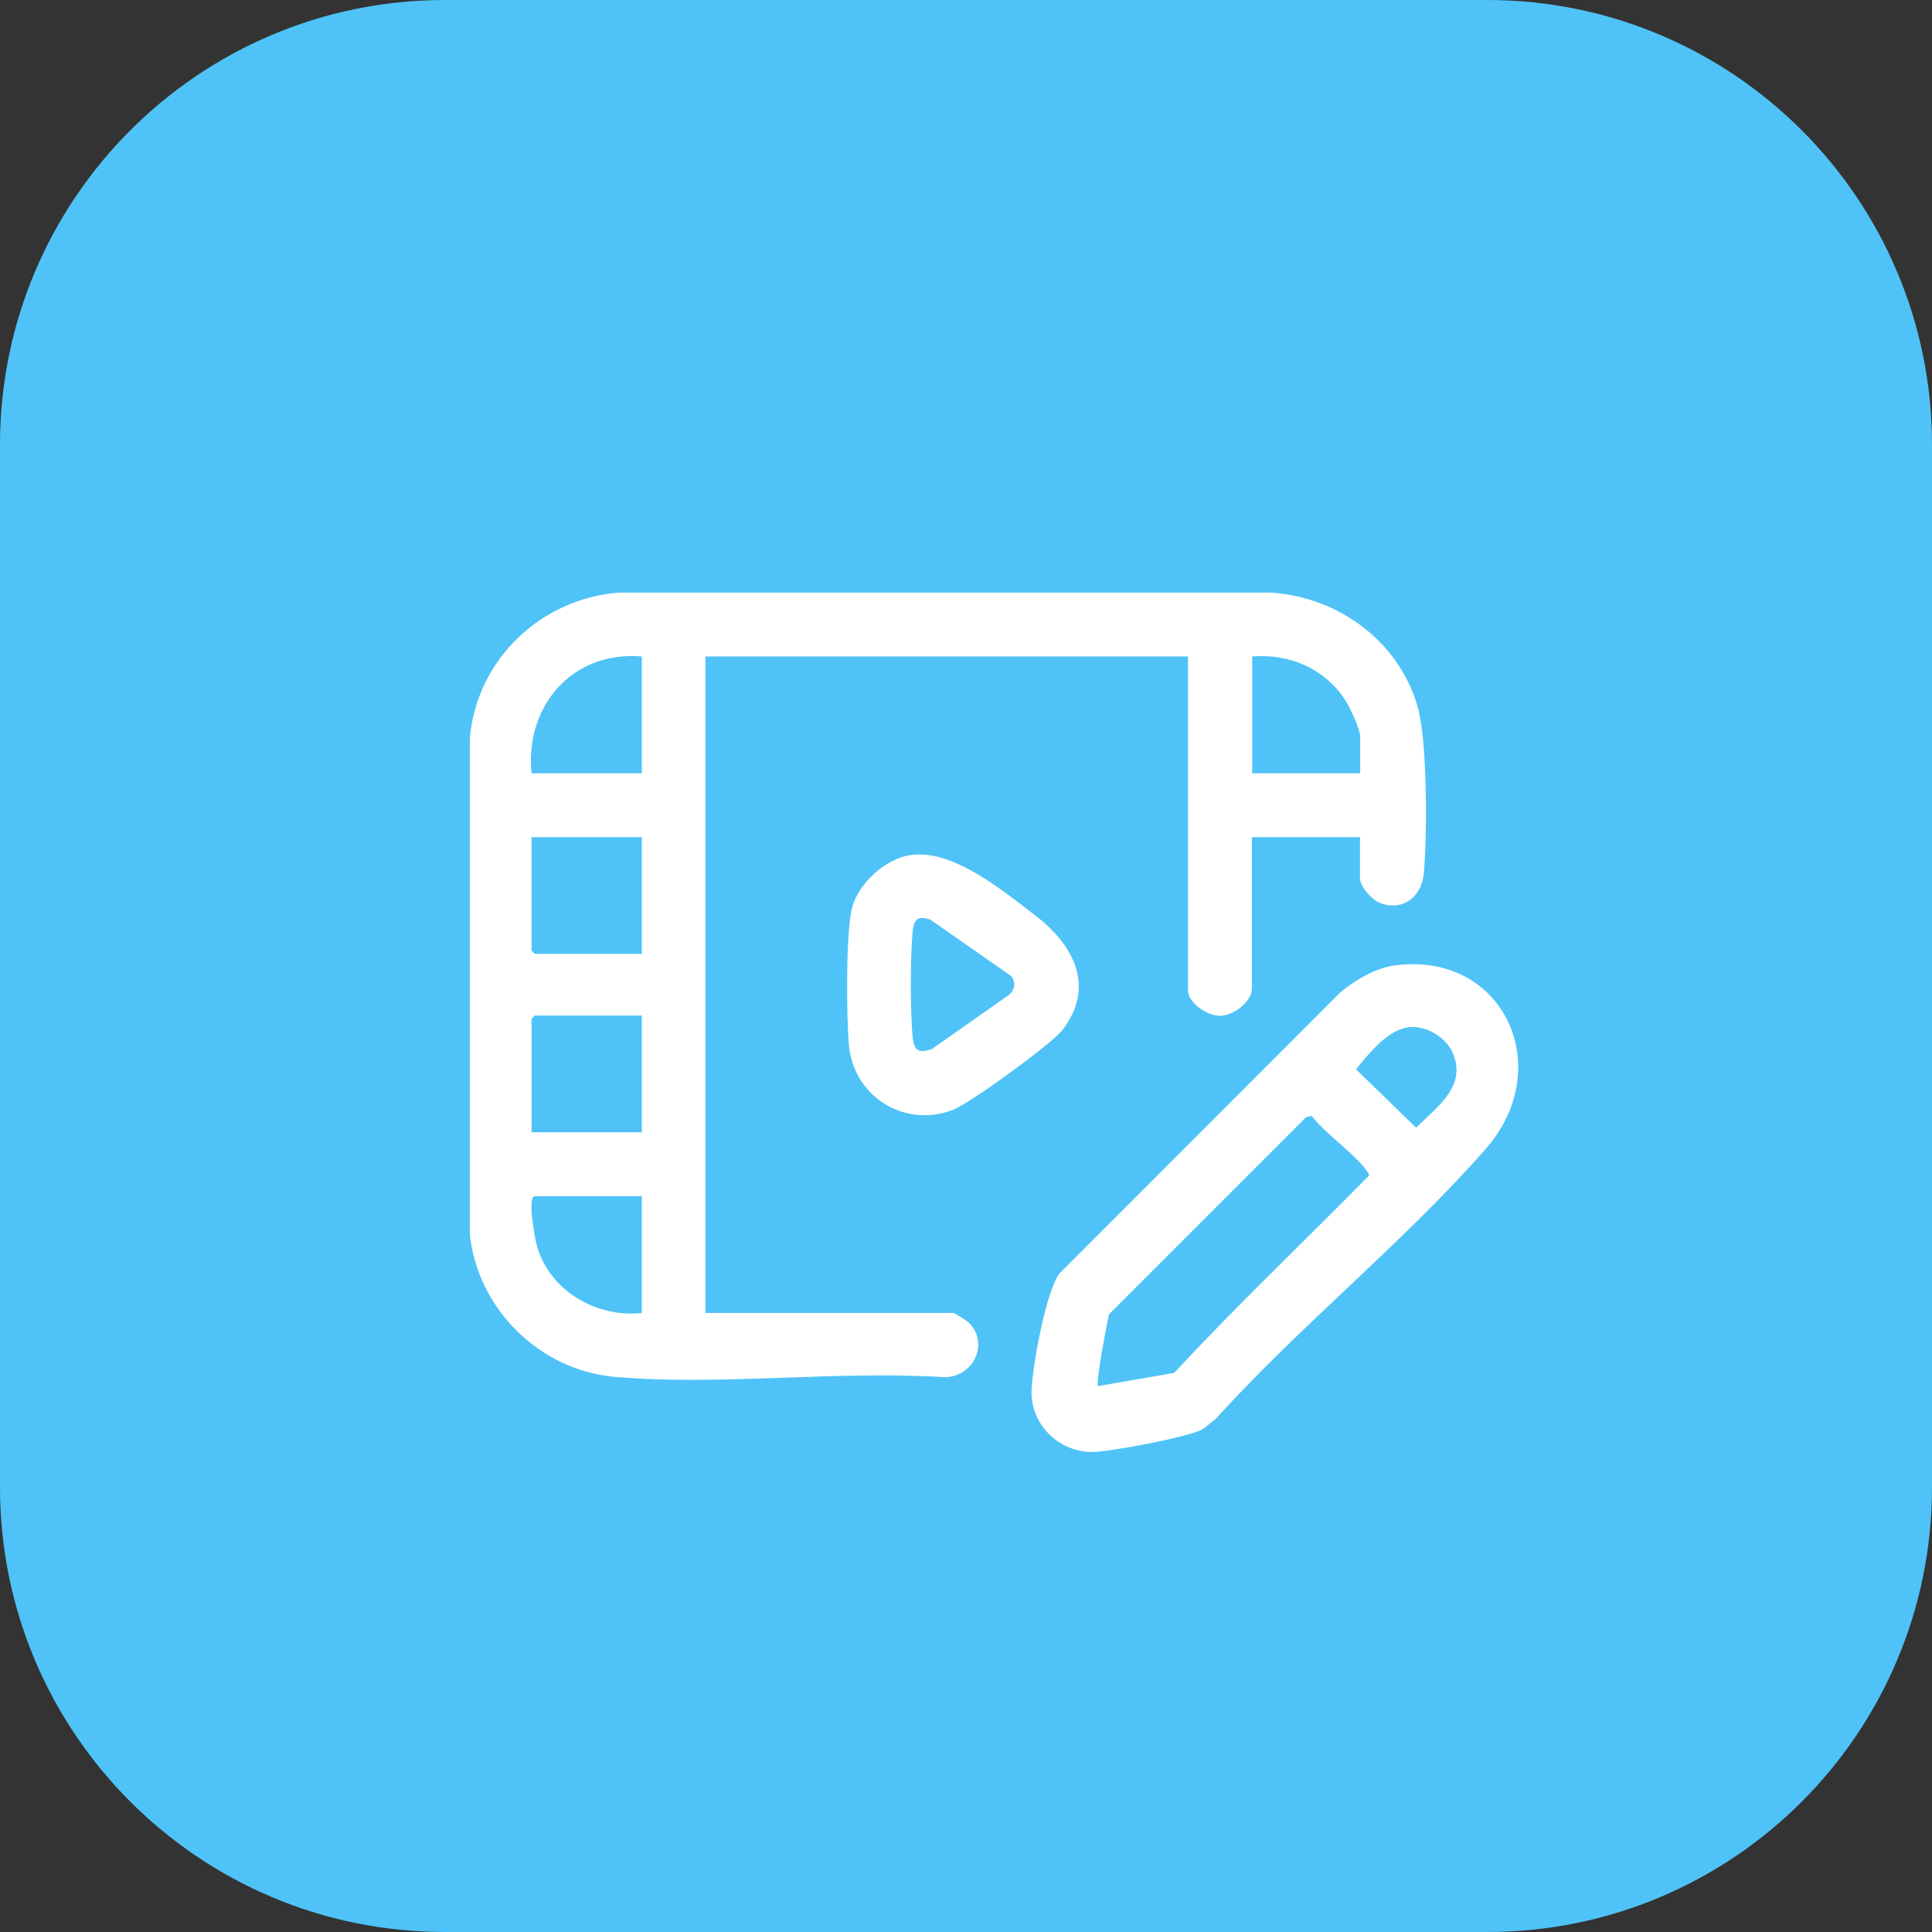
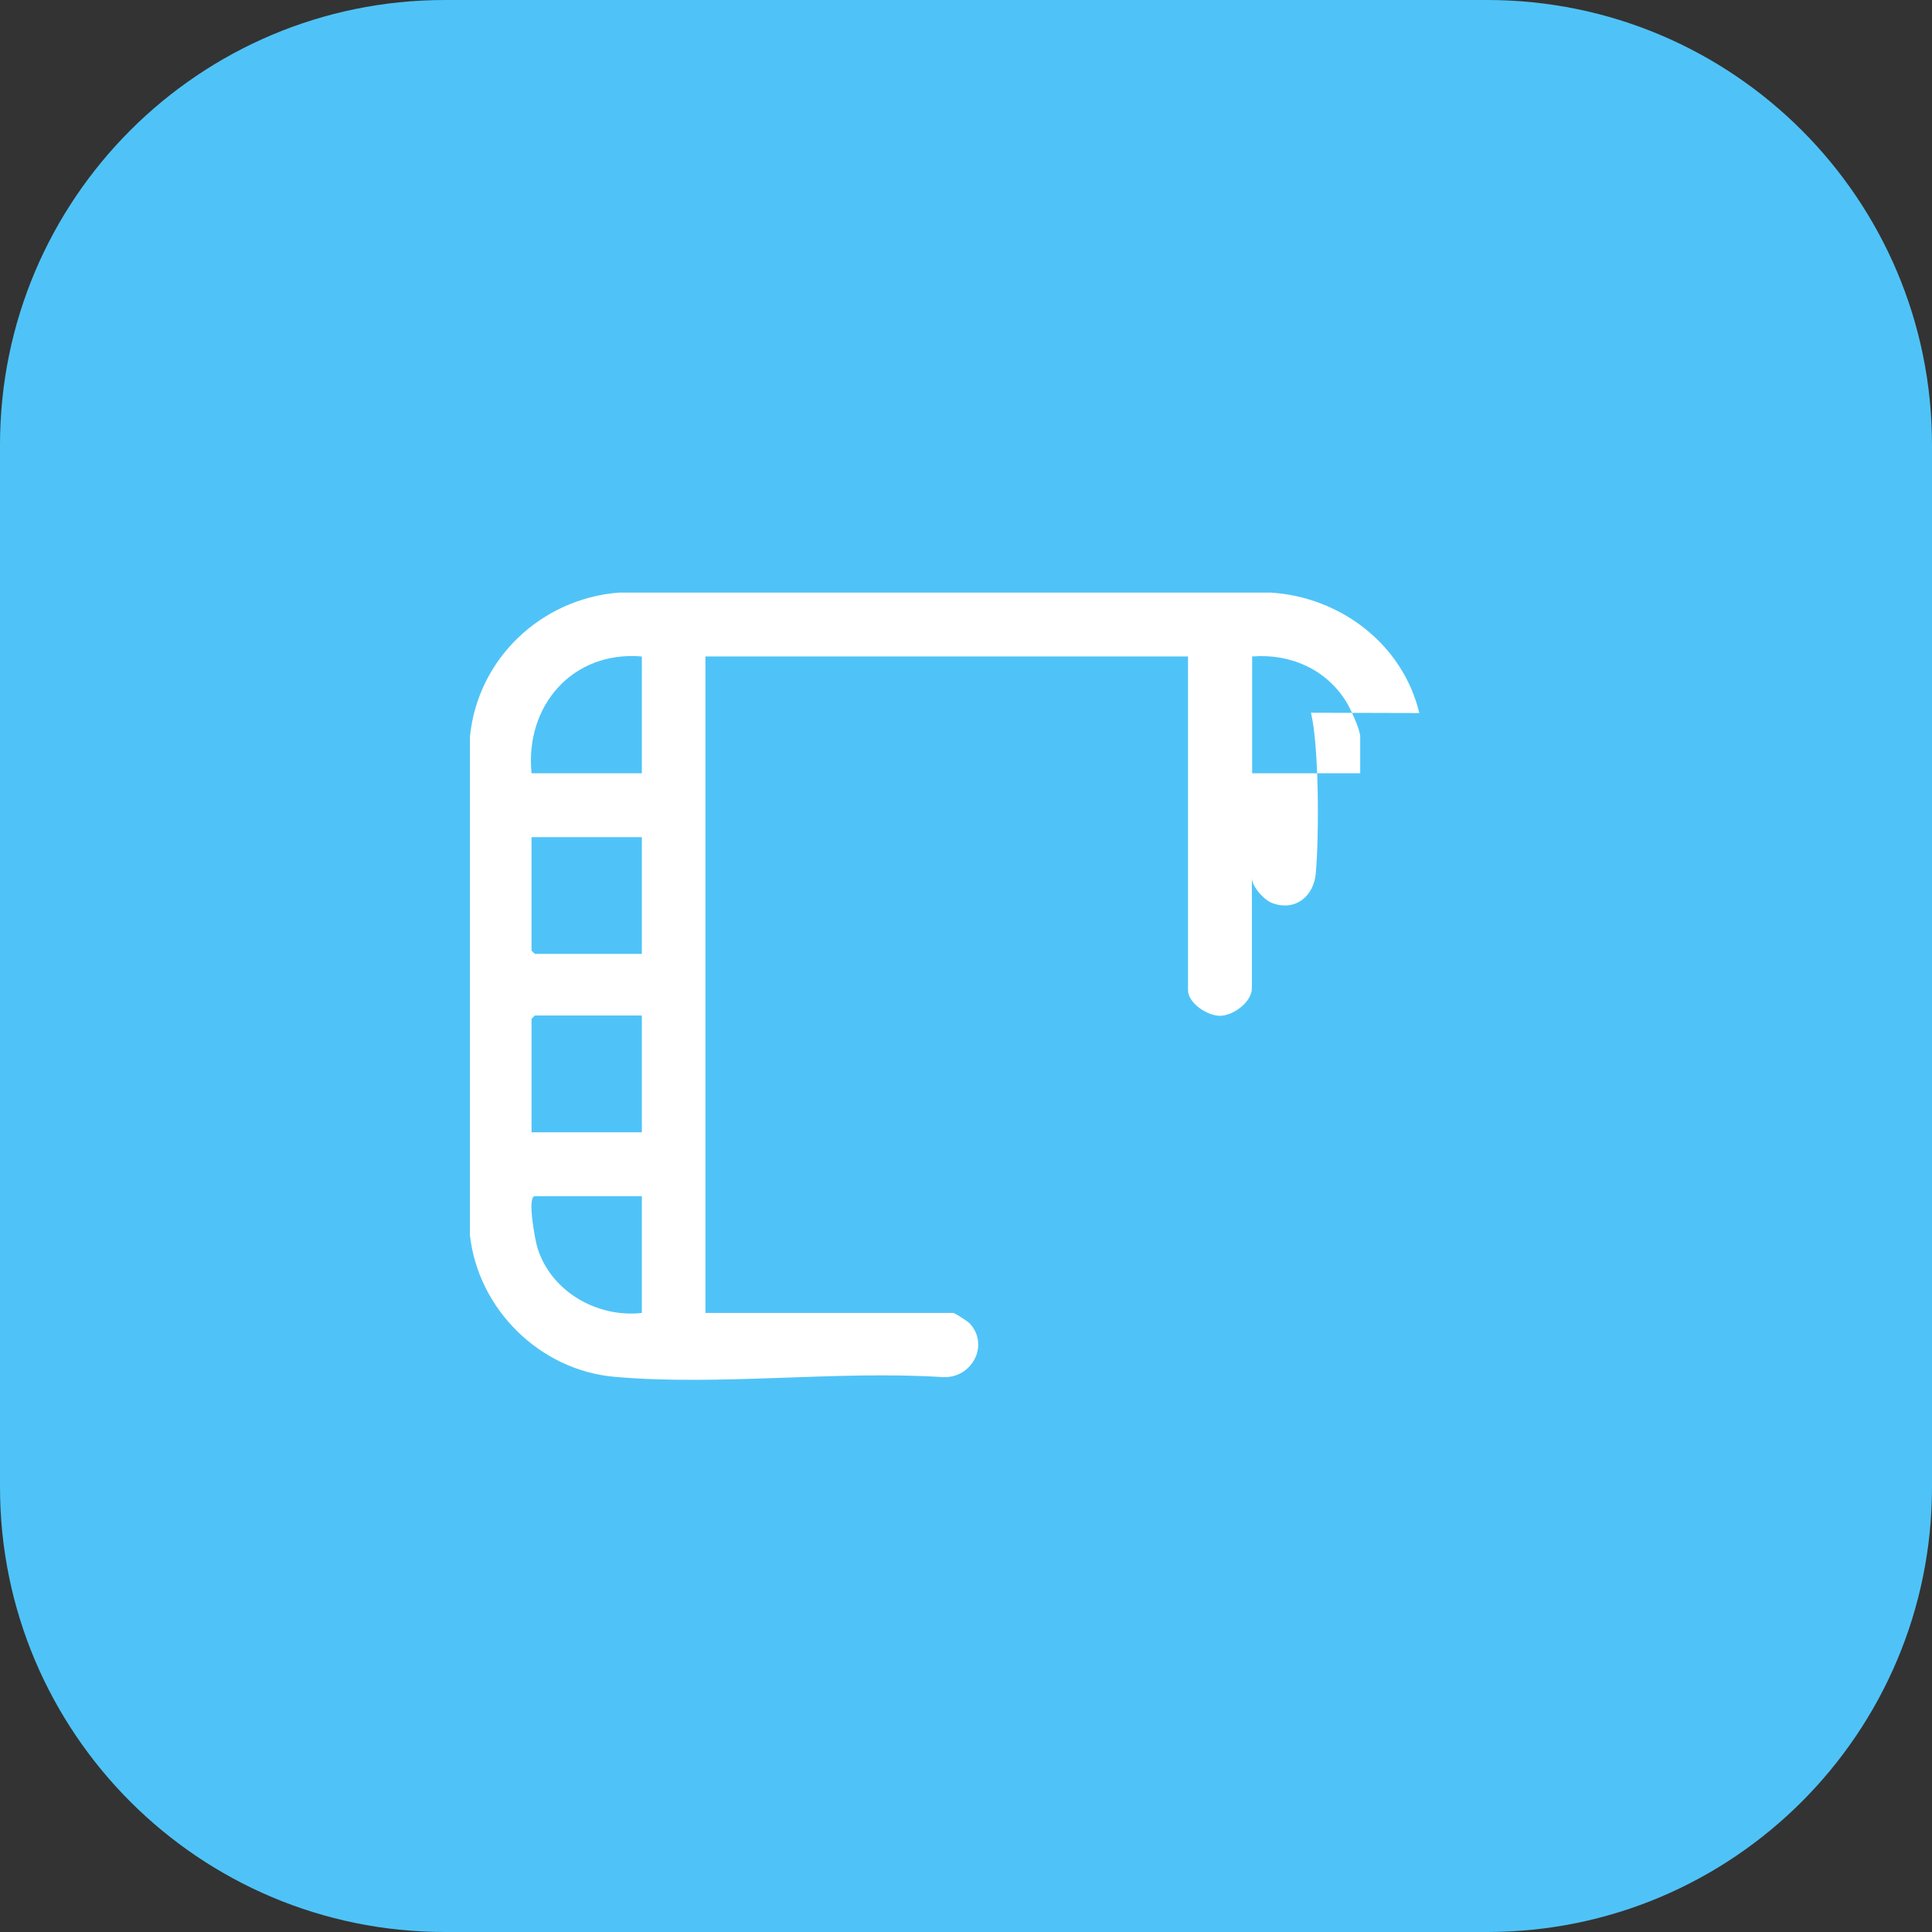
<svg xmlns="http://www.w3.org/2000/svg" id="Layer_2" data-name="Layer 2" viewBox="0 0 68.66 68.66">
  <rect x="0" y="0" width="68.66" height="68.66" fill="#333333" stroke="none" />
  <defs>
    <style>      .cls-1 {        fill: #fff;      }      .cls-2 {        fill: #4fc3f7;      }    </style>
  </defs>
  <g id="Layer_2-2" data-name="Layer 2">
    <g>
      <path class="cls-2" d="M68.66,15.81v37.04c0,8.73-7.07,15.81-15.81,15.81H15.81c-8.73,0-15.81-7.08-15.81-15.81V15.81C0,7.08,7.08,0,15.81,0h37.04c8.74,0,15.81,7.08,15.81,15.81Z" />
      <g>
-         <path class="cls-1" d="M50.44,25.34c-.59-2.45-2.8-4.12-5.27-4.28h-23.18c-2.77.22-5.02,2.36-5.29,5.13v17.7c.29,2.64,2.49,4.81,5.14,5.04,3.73.33,7.89-.23,11.66.01,1.03.06,1.68-1.13.96-1.91-.08-.08-.53-.37-.58-.37h-8.81v-23.33h17.15v11.86c0,.46.69.91,1.13.91.48,0,1.14-.49,1.14-.98v-5.37h3.84v1.45c0,.31.44.8.74.9.81.29,1.46-.25,1.53-1.06.12-1.3.12-4.5-.17-5.71ZM22.81,46.66c-1.6.18-3.26-.78-3.72-2.35-.07-.23-.37-1.8-.08-1.8h3.8v4.15ZM22.81,40.24h-3.92v-4.03s.11-.12.12-.12h3.8v4.15ZM22.81,33.9h-3.8s-.12-.11-.12-.12v-4.03h3.92v4.15ZM22.81,27.48h-3.92c-.24-2.4,1.46-4.36,3.92-4.15v4.15ZM48.34,27.48h-3.84v-4.15c1.36-.11,2.64.46,3.35,1.62.15.25.49.97.49,1.24v1.29Z" />
-         <path class="cls-1" d="M49.57,34.31c-.69.09-1.41.52-1.94.96l-9.98,9.99c-.48.63-.97,3.34-.99,4.18-.03,1.19.98,2.17,2.16,2.16.61,0,3.42-.53,3.9-.8.16-.09.33-.27.49-.38,2.98-3.3,6.68-6.27,9.59-9.59,2.55-2.91.61-7.04-3.23-6.52ZM48.62,41.81c-2.29,2.33-4.67,4.58-6.89,6.98l-2.71.47c-.09-.09.32-2.24.39-2.55l7.01-7.01.2-.04c.49.65,1.52,1.33,1.96,1.96.05.07.11.11.04.2ZM50.33,40.08l-2.14-2.08c.47-.57,1.15-1.44,1.93-1.5.56-.04,1.22.34,1.47.84.6,1.23-.5,1.98-1.27,2.74Z" />
-         <path class="cls-1" d="M36.85,32.58c-1.17-.9-3-2.43-4.51-2.19-.87.14-1.78.96-2.04,1.8-.25.8-.22,4-.13,4.95.16,1.83,1.98,2.97,3.7,2.3.6-.23,3.51-2.34,3.89-2.84,1.17-1.52.41-2.99-.91-4.02ZM35.88,35.34l-2.76,1.94c-.49.17-.64.05-.69-.45-.08-.93-.08-2.76,0-3.69.04-.43.15-.62.63-.46l2.88,2.01c.16.2.13.48-.06.64Z" />
+         <path class="cls-1" d="M50.44,25.34c-.59-2.45-2.8-4.12-5.27-4.28h-23.18c-2.77.22-5.02,2.36-5.29,5.13v17.7c.29,2.64,2.49,4.81,5.14,5.04,3.73.33,7.89-.23,11.66.01,1.03.06,1.68-1.13.96-1.91-.08-.08-.53-.37-.58-.37h-8.81v-23.33h17.15v11.86c0,.46.69.91,1.13.91.48,0,1.14-.49,1.14-.98v-5.37v1.45c0,.31.44.8.74.9.81.29,1.46-.25,1.53-1.06.12-1.3.12-4.5-.17-5.71ZM22.81,46.66c-1.6.18-3.26-.78-3.72-2.35-.07-.23-.37-1.8-.08-1.8h3.8v4.15ZM22.81,40.24h-3.92v-4.03s.11-.12.12-.12h3.8v4.15ZM22.81,33.9h-3.8s-.12-.11-.12-.12v-4.03h3.92v4.15ZM22.81,27.48h-3.92c-.24-2.4,1.46-4.36,3.92-4.15v4.15ZM48.34,27.48h-3.84v-4.15c1.36-.11,2.64.46,3.35,1.62.15.25.49.97.49,1.24v1.29Z" />
      </g>
    </g>
  </g>
</svg>